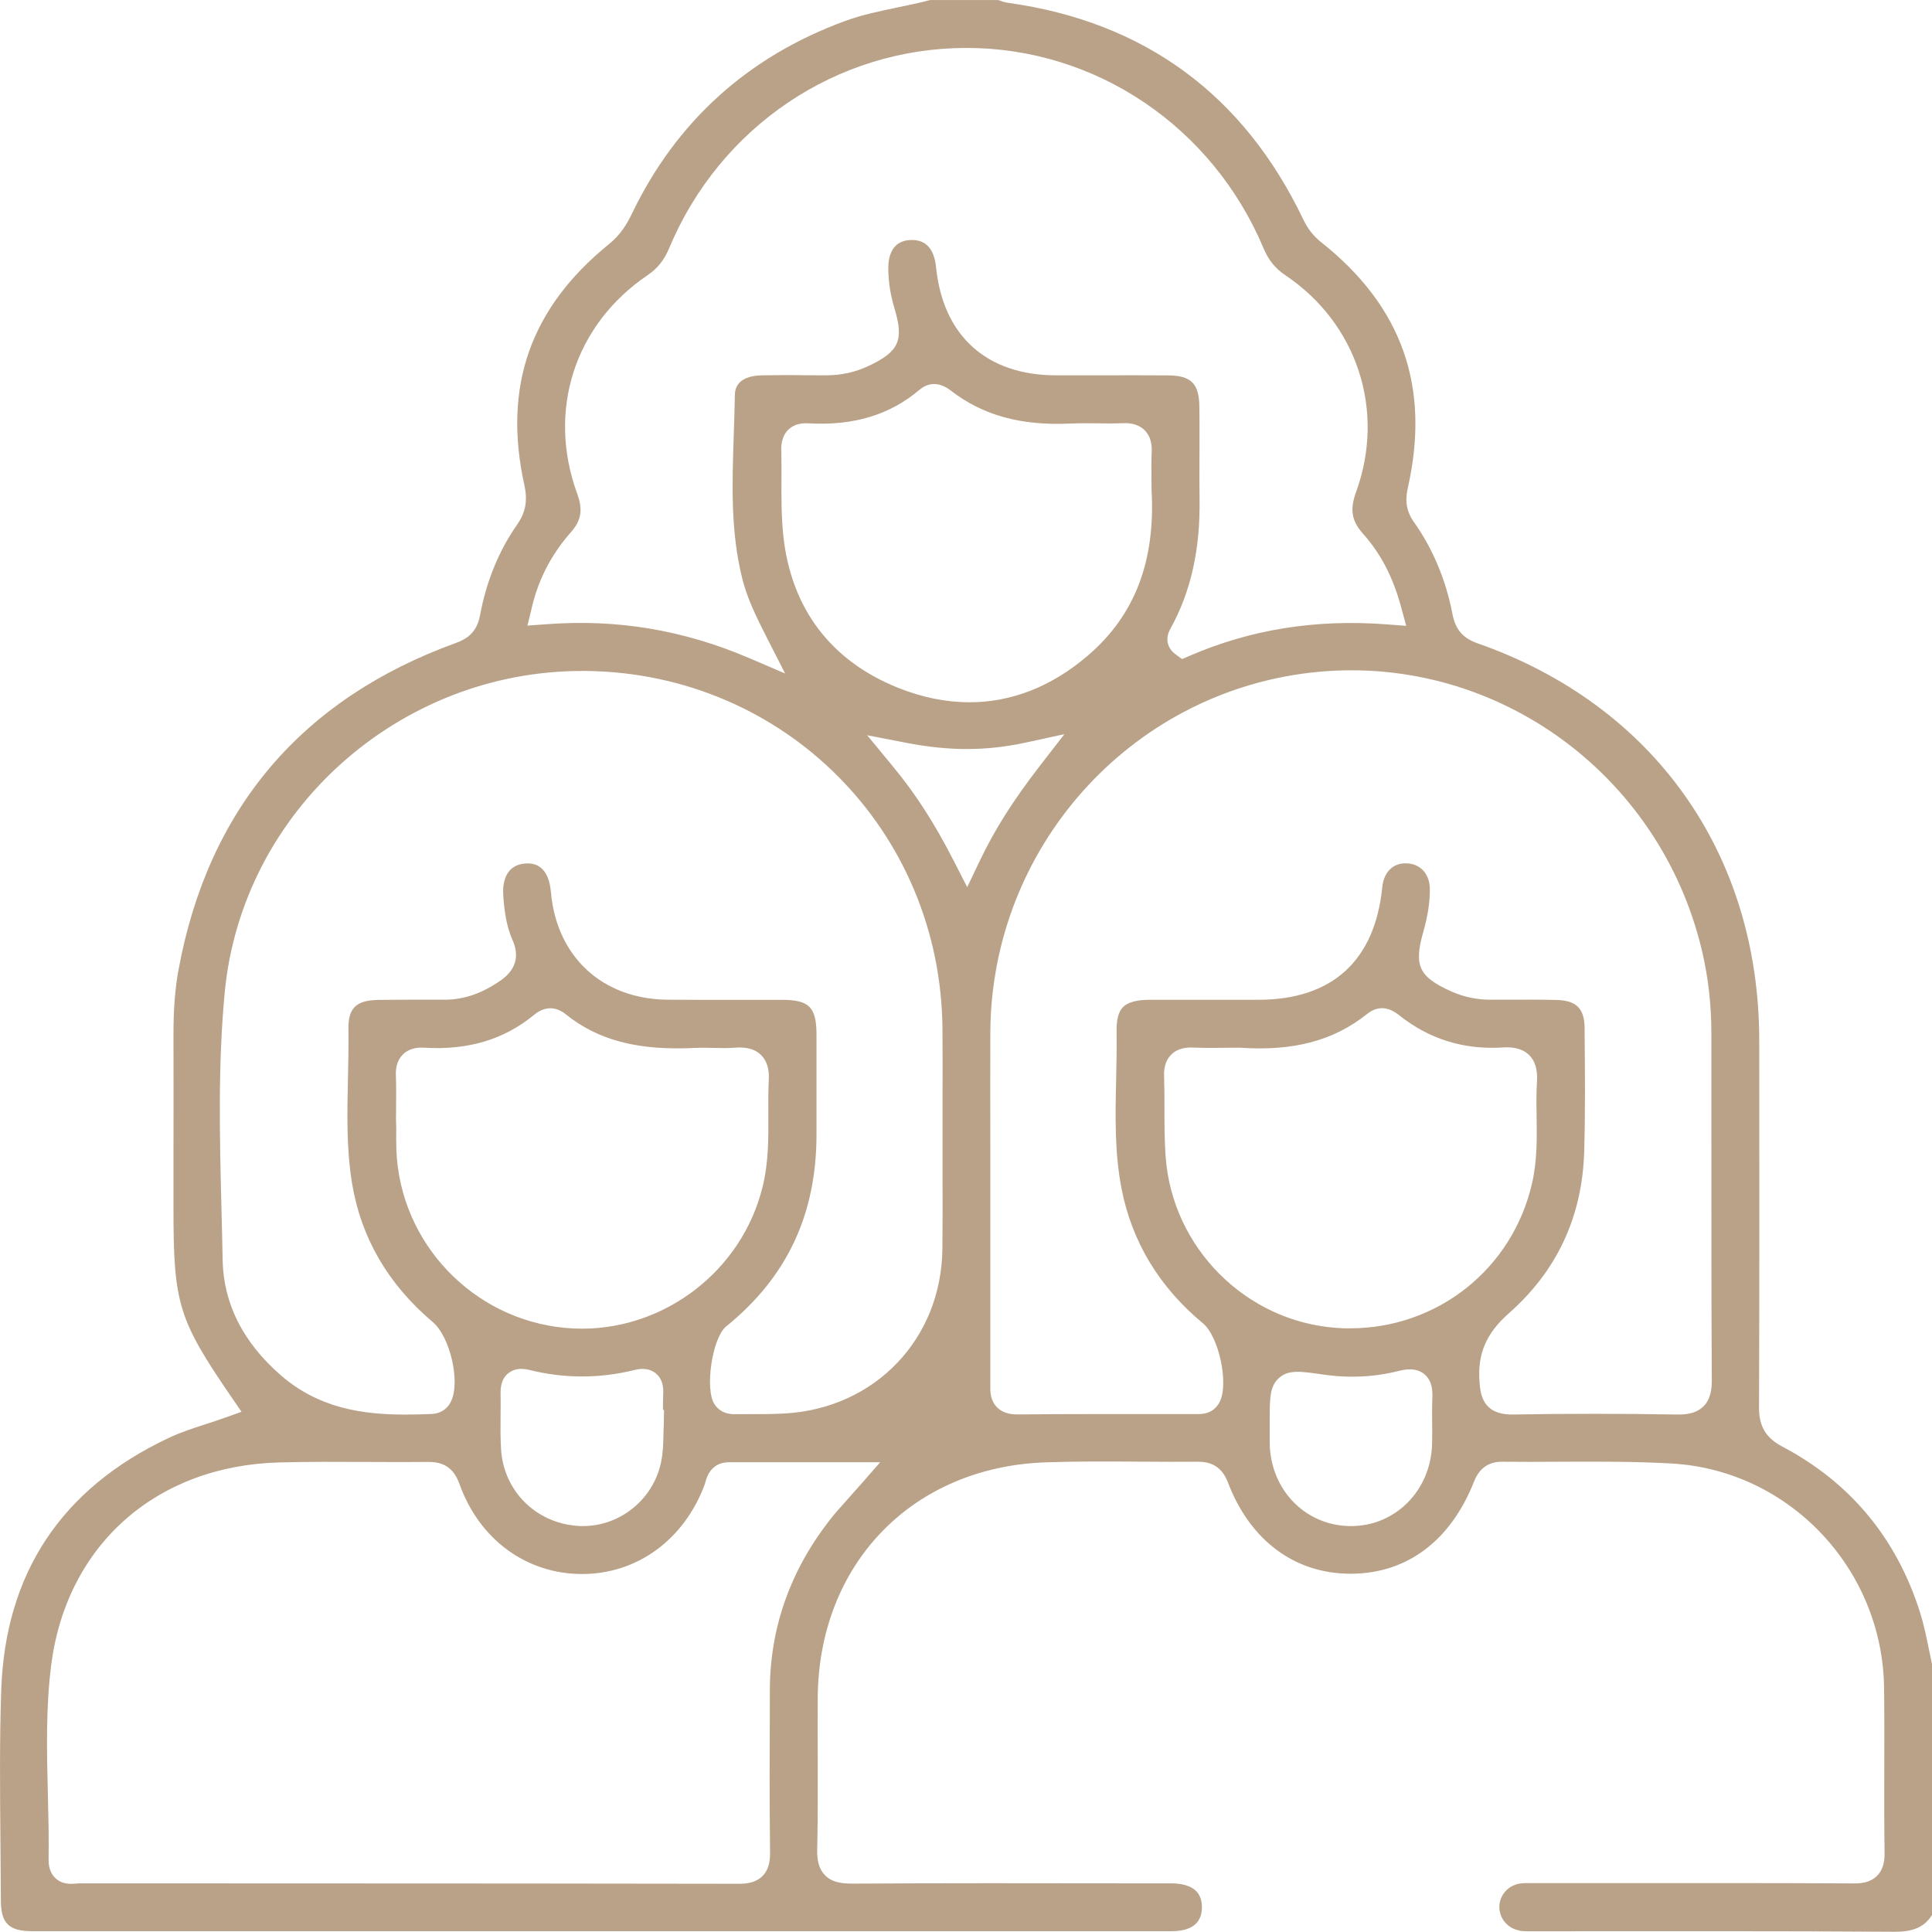
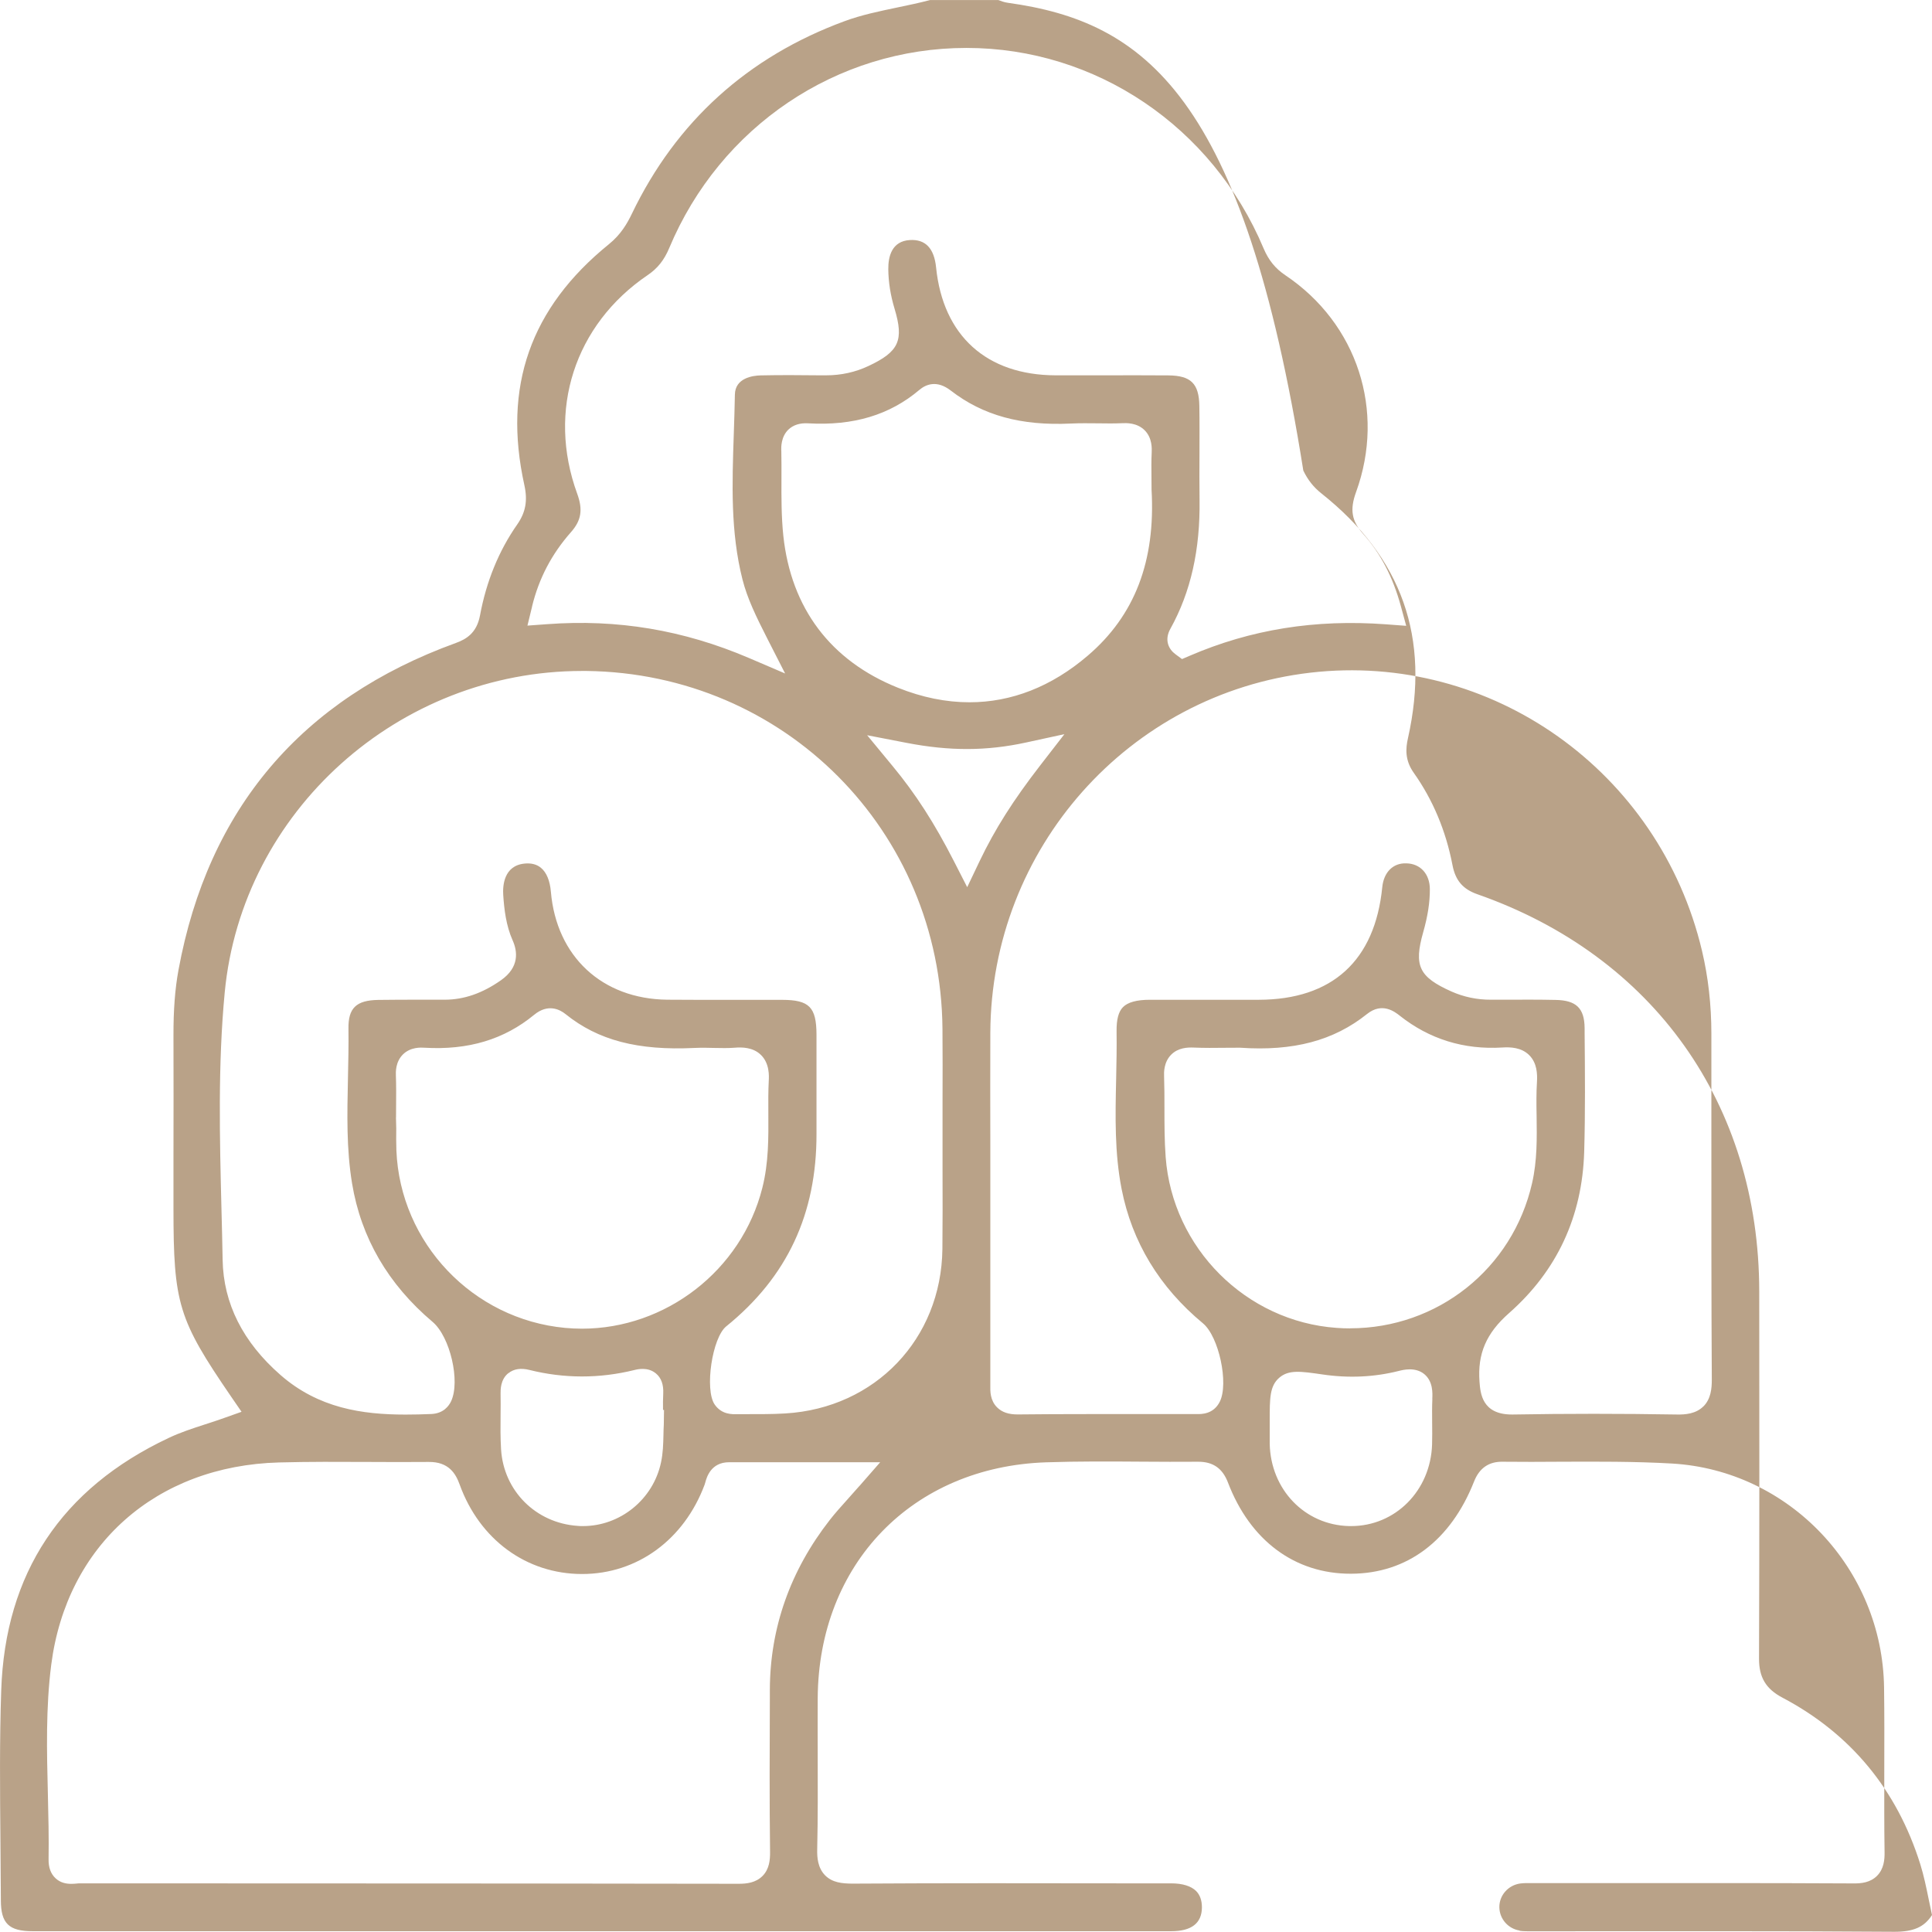
<svg xmlns="http://www.w3.org/2000/svg" id="_Слой_2" data-name="Слой 2" width="269.63" height="269.58" viewBox="0 0 269.63 269.58">
  <defs>
    <style> .cls-1 { fill: #b9a288; } </style>
  </defs>
  <g id="_Слой_1-2" data-name="Слой 1">
-     <path class="cls-1" d="M212.07,269.46c.52,.08,1.12,.07,1.76,.07h.6c4.59,0,9.17,0,13.75-.01,3.93,0,7.91,0,11.91,0,8.07,0,16.22,.02,24.29,.08,2.65,0,4.17-.64,5.25-2.34v-35.03c-.16-.73-.31-1.46-.46-2.19-.35-1.72-.69-3.35-1.18-4.92-3.26-10.39-9.73-18.21-19.24-23.23-2.3-1.21-3.27-2.84-3.26-5.44,.06-17.34,.05-34.83,.03-51.27-.03-26.08-14.73-46.8-39.34-55.41-2.02-.71-3.06-1.92-3.47-4.06-.92-4.79-2.74-9.13-5.41-12.89-1.26-1.78-1.12-3.43-.81-4.8,3.15-14.06-.81-25.25-12.1-34.21-1.07-.85-1.87-1.86-2.5-3.17C173.56,13.19,159.68,3.03,140.66,.39c-.53-.07-.96-.25-1.32-.38,0,0-.02,0-.02,0h-9.53c-1.52,.4-3.06,.72-4.55,1.03-2.57,.54-5,1.04-7.36,1.91-13.51,4.97-23.51,14.01-29.7,26.89-.64,1.33-1.52,2.88-3.2,4.24-10.97,8.89-14.83,19.89-11.8,33.62,.48,2.17,.18,3.81-1,5.5-2.57,3.67-4.31,7.95-5.19,12.69-.46,2.48-1.96,3.33-3.36,3.84-21.57,7.82-34.59,23.18-38.72,45.64-.49,2.67-.71,5.59-.7,9.21,.02,5.66,.01,11.33,0,16.99v7.06c0,13.3,.67,15.51,8.03,26.26l1.47,2.14-2.45,.87c-.86,.31-1.72,.59-2.59,.87-1.82,.59-3.54,1.15-5.15,1.92C8.58,207.73,.72,219.58,.17,235.9c-.24,6.96-.17,14.07-.11,20.95,.02,2.79,.05,5.57,.06,8.35,0,3.23,1.12,4.32,4.43,4.32,52.97,0,105.94,0,158.91,0,2.83,0,4.27-1.12,4.28-3.33,0-.97-.27-1.73-.8-2.27-.7-.7-1.89-1.07-3.46-1.08h-6.57c-12.46-.02-25.35-.04-38.02,.04-1.35-.02-2.72-.13-3.74-1.16-1.02-1.04-1.13-2.49-1.1-3.63,.1-4.43,.08-8.95,.07-13.32,0-2.58-.02-5.17,0-7.75,.1-18.78,13.22-32.33,31.91-32.94,4.44-.15,8.94-.12,13.29-.09,2.62,.02,5.24,.03,7.86,.01h.05c2.07,0,3.38,.92,4.14,2.89,3.09,8.1,9.32,12.74,17.11,12.74h.09c7.8-.03,13.89-4.61,17.15-12.87,.74-1.88,2.07-2.8,4.01-2.76,2.65,.03,5.3,.02,7.96,0,5.12-.02,10.41-.05,15.63,.25,16.38,.94,29.39,14.67,29.62,31.26,.05,3.79,.04,7.64,.03,11.37,0,3.8-.02,7.74,.04,11.6,.02,1.03-.09,2.34-1.04,3.3-.95,.96-2.22,1.09-3.36,1.07-11.66-.06-23.52-.05-34.98-.04h-9.07s-.66,0-.66,0c-.62-.01-1.21-.02-1.73,.05-1.69,.23-2.95,1.67-2.92,3.33,.03,1.62,1.22,2.98,2.84,3.24ZM74.25,84.65c.96-3.94,2.74-7.33,5.44-10.39,1.44-1.63,1.68-3.13,.86-5.37-4.23-11.6-.37-23.57,9.83-30.49,1.39-.94,2.32-2.11,3.02-3.79,7.1-16.96,23.37-27.92,41.47-27.92h.02c18.04,0,34.31,10.98,41.45,27.96,.7,1.66,1.64,2.82,3.04,3.76,10.04,6.73,14.01,18.89,9.87,30.27-.89,2.45-.62,4.02,.98,5.82,2.45,2.73,4.17,6.04,5.28,10.12l.74,2.72-2.81-.21c-9.9-.73-18.87,.71-27.43,4.4l-1.05,.45-.92-.68c-.92-.67-1.59-1.96-.7-3.55,2.84-5.12,4.17-11.02,4.07-18.03-.03-2.16-.02-4.32-.01-6.47,0-2.17,.02-4.42-.02-6.61-.05-3.11-1.18-4.22-4.31-4.25-3-.02-5.99-.02-8.99-.01-2.25,0-4.51,0-6.76,0-9.63-.03-15.71-5.52-16.68-15.06-.27-2.67-1.49-3.95-3.66-3.82-2.53,.15-3.03,2.31-3.01,4.08,.02,1.83,.31,3.62,.87,5.49,1.34,4.44,.62,6.01-3.64,8.01-1.84,.87-3.83,1.3-5.92,1.3h-.87c-2.72-.03-5.53-.05-8.27,.01-1.06,.03-3.55,.34-3.58,2.69-.03,1.8-.09,3.6-.15,5.4-.24,7.07-.47,13.74,1.21,20.39,.68,2.67,1.91,5.19,3.44,8.2l2.51,4.92-5.07-2.17c-9.13-3.9-18.34-5.44-28.15-4.71l-2.74,.2,.65-2.67Zm34.78-21.77c-.01-.47-.04-1.91,.99-2.92,.68-.65,1.61-.95,2.77-.88,6.3,.36,11.37-1.16,15.51-4.66,.93-.79,2.45-1.41,4.38,.08,4.5,3.48,9.82,4.94,16.77,4.61,1.27-.06,2.54-.04,3.76-.03,1.19,.02,2.32,.03,3.45-.02,.5-.02,2.01-.09,3.09,.99s1,2.6,.98,3.1c-.06,1.18-.04,2.36-.03,3.6,0,.53,.01,1.05,.01,1.58,.57,9.99-2.34,17.57-8.91,23.18-5.05,4.32-10.64,6.5-16.5,6.5-3.25,0-6.59-.67-9.96-2.02-9.41-3.76-14.94-11.1-16.02-21.22-.28-2.68-.27-5.38-.26-8,0-1.3,.01-2.6-.02-3.9Zm10.9,144.51c-.56,.64-1.09,1.22-1.58,1.78-.96,1.07-1.79,1.99-2.54,2.95-5.52,7.07-8.34,15.05-8.37,23.69v1.11c-.03,7.07-.06,14.37,.03,21.55,.01,1.05-.09,2.38-1.05,3.34-.95,.96-2.25,1.09-3.29,1.09h-.02c-20.05-.04-40.1-.04-60.15-.05-10.65,0-21.29,0-31.94-.01-.1,0-.22,.01-.34,.03-.2,.02-.46,.04-.75,.04-.66,0-1.48-.13-2.17-.77-.67-.62-1-1.51-.98-2.65,.05-3.03-.03-6.13-.1-9.14-.15-5.9-.3-12.01,.47-18.02,2.15-16.69,14.63-27.77,31.8-28.23,4.17-.11,8.4-.09,12.5-.07,2.79,.01,5.57,.03,8.36,0,2.83-.04,3.8,1.66,4.33,3.13,2.78,7.7,9.32,12.5,17.07,12.51h.03c7.68,0,14.23-4.78,17.1-12.48,.04-.1,.06-.2,.09-.3,.19-.7,.77-2.82,3.33-2.82h.02c3.89,.01,7.78,.01,11.86,0h9.2s-2.9,3.32-2.9,3.32Zm-64.66-51.47c0-.59,0-1.19,.01-1.78,.01-1.33,.02-2.7-.03-4.02-.02-.48-.07-1.92,.99-2.97,1.07-1.05,2.52-.96,2.99-.93,6.12,.36,11.13-1.15,15.31-4.59,1.94-1.6,3.59-.75,4.39-.1,4.54,3.66,10.1,5.11,18.03,4.72,.92-.04,1.83-.03,2.7,0,1,.02,1.94,.04,2.85-.03,1.05-.09,2.58-.07,3.68,1,1.23,1.19,1.13,2.98,1.1,3.56-.08,1.52-.07,3.03-.06,4.62,.02,3.38,.05,6.87-.84,10.38-2.91,11.54-13.49,19.65-25.17,19.65-.78,0-1.57-.04-2.36-.11-12.89-1.21-23.01-11.85-23.54-24.76-.04-1.04-.03-2.08-.02-3.09l-.04-1.53Zm15.69,35.72c.75-.6,1.73-.75,2.93-.45,4.85,1.21,9.76,1.21,14.61,.02,.47-.12,1.9-.47,3.03,.46,.75,.61,1.09,1.56,1.03,2.81-.04,.75-.04,1.5-.03,2.29h.14s-.03,2.01-.03,2.01c-.03,.5-.04,1.01-.05,1.51-.03,1.24-.06,2.51-.34,3.81-1.1,5.18-5.71,8.88-10.9,8.88-.25,0-.5,0-.75-.03-5.82-.4-10.3-4.88-10.67-10.65-.1-1.63-.09-3.26-.07-4.84,.01-1,.02-1.99,0-2.98,0-.48-.04-1.95,1.09-2.85Zm60.56-17.3c-.16,12.53-9.38,22.17-21.91,22.92-1.79,.11-3.59,.1-5.32,.1h-1.21s-.21,0-.21,0c-.64,.02-2.15,.09-3.14-1.36-1.41-2.08-.34-9.31,1.62-10.89,8.5-6.88,12.62-15.67,12.6-26.86,0-1.86,0-3.73,0-5.59,0-2.76,0-5.53,0-8.29-.02-3.82-1.01-4.82-4.79-4.83-2.15,0-4.3,0-6.44,0-3.2,0-6.4,.01-9.59-.02-9.09-.1-15.47-6.01-16.25-15.07-.13-1.54-.61-2.7-1.39-3.34-.58-.48-1.34-.68-2.27-.59-2.94,.28-3.07,3.15-2.99,4.38,.13,1.98,.39,4.27,1.31,6.33,.69,1.54,.97,3.75-1.62,5.57-2.59,1.82-5.15,2.71-7.82,2.72-1.1,0-2.21,0-3.31,0-2,0-4.01,0-6.01,.03-3.07,.05-4.2,1.14-4.15,4.03,.03,2.3-.02,4.62-.07,6.87-.11,5.08-.22,9.88,.57,14.69,1.25,7.59,5.03,14.1,11.25,19.35,2.43,2.06,3.88,8.26,2.58,11.06-.3,.64-1.05,1.72-2.78,1.79-1.19,.05-2.39,.08-3.59,.08-6.04,0-12.15-.89-17.45-5.53-5.24-4.58-7.96-9.98-8.07-16.05-.04-2.33-.1-4.66-.16-6.99-.25-9.94-.51-20.22,.45-30.33,2.4-25.28,24.25-44.88,49.88-44.88,.21,0,.41,0,.61,0,27.62,.34,49.45,22.27,49.68,49.93,.03,3.36,.02,6.71,.01,10.07,0,1.55,0,3.09,0,4.64h0c0,1.72,0,3.44,0,5.16,.01,3.57,.02,7.26-.02,10.89Zm3.45-50.55l-1.84-3.6c-2.72-5.32-5.36-9.42-8.56-13.28l-3.55-4.3,5.48,1.06c6.04,1.17,11.18,1.15,16.67-.04l5.38-1.17-3.37,4.35c-3.79,4.9-6.32,8.89-8.45,13.34l-1.74,3.65Zm64.93,71.43c-.05,1.09-.04,2.18-.03,3.34,.01,1.01,.02,2.02-.01,3.03-.2,6.44-5.13,11.39-11.29,11.39-.1,0-.19,0-.29,0-6.19-.15-10.95-5.1-11.08-11.5-.01-.75-.01-1.49,0-2.24v-1h0c0-3.1,0-4.81,1.33-5.96,1.33-1.15,3-.9,6.04-.46,3.66,.54,7.23,.37,10.64-.49,.63-.16,2.31-.58,3.56,.44,1.23,1.01,1.16,2.66,1.12,3.46Zm-11.46-9.83c-.63,0-1.26-.02-1.9-.07-12.65-.89-22.91-11.14-23.86-23.84-.17-2.3-.17-4.62-.17-6.86,0-1.46,0-2.97-.05-4.43-.02-.48-.06-1.95,1-3.01,.97-.96,2.26-1.02,3.15-.98,1.44,.06,2.94,.05,4.39,.03,.65,0,1.29-.01,1.93-.01h.14c7.43,.51,13.06-.98,17.72-4.71,2.12-1.69,3.89-.29,4.56,.24,4.14,3.28,8.96,4.77,14.33,4.44,1.08-.07,2.64-.03,3.74,1.07,1.1,1.1,1.14,2.64,1.08,3.7-.1,1.58-.08,3.17-.05,4.84,.04,3.03,.09,6.16-.63,9.31-2.73,12-13.24,20.27-25.39,20.27Zm49.28,10.89c-1.05,1.04-2.52,1.15-3.68,1.13-7.8-.13-15.5-.13-22.89,0-.06,0-.11,0-.16,0-4.16,0-4.39-2.97-4.51-4.58-.29-3.91,.94-6.77,4.12-9.57,6.69-5.9,10.22-13.47,10.49-22.52,.16-5.51,.11-11.14,.06-16.58v-.69c-.03-2.77-1.17-3.87-4.06-3.92-2.33-.05-4.72-.04-7.03-.03h-2c-1.9,.01-3.77-.38-5.48-1.14-4.55-2.03-5.29-3.58-3.96-8.27,.64-2.24,.94-4.2,.93-6.01,0-2.12-1.32-3.57-3.27-3.61-1.86-.08-3.16,1.24-3.37,3.32-1.02,10.26-6.98,15.7-17.24,15.72-2.26,0-4.51,0-6.77,0-2.81,0-5.63,0-8.44,0-1.82,0-3.08,.35-3.74,1.03-.62,.63-.91,1.73-.89,3.35,.03,2.23-.01,4.47-.06,6.65-.12,5.32-.22,10.35,.76,15.37,1.45,7.4,5.27,13.71,11.35,18.75,2.23,1.85,3.63,8.4,2.35,10.95-.89,1.77-2.59,1.73-3.23,1.72h-.17c-2.67,0-5.33,0-8,0-5.51,0-11.21-.01-16.81,.05-1.27,0-2.19-.31-2.87-.99-.98-.98-.96-2.27-.94-3.12v-.3c.01-6.57,.01-13.13,0-19.7v-13.41c-.01-5.25-.02-10.5,0-15.75,.11-25.7,19.31-47.3,44.66-50.25,25.23-2.93,48.73,13.75,54.66,38.81,.87,3.67,1.31,7.56,1.31,11.57,0,4.46,0,8.91,0,13.37,0,11.46-.01,23.3,.06,34.95,0,1.18-.12,2.66-1.18,3.71Z" />
+     <path class="cls-1" d="M212.07,269.46c.52,.08,1.12,.07,1.76,.07h.6c4.59,0,9.17,0,13.75-.01,3.93,0,7.91,0,11.91,0,8.07,0,16.22,.02,24.29,.08,2.65,0,4.17-.64,5.25-2.34c-.16-.73-.31-1.46-.46-2.19-.35-1.72-.69-3.35-1.18-4.92-3.26-10.39-9.73-18.21-19.24-23.23-2.3-1.21-3.27-2.84-3.26-5.44,.06-17.34,.05-34.83,.03-51.27-.03-26.08-14.73-46.8-39.34-55.41-2.02-.71-3.06-1.92-3.47-4.06-.92-4.79-2.74-9.13-5.41-12.89-1.26-1.78-1.12-3.43-.81-4.8,3.15-14.06-.81-25.25-12.1-34.21-1.07-.85-1.87-1.86-2.5-3.17C173.56,13.19,159.68,3.03,140.66,.39c-.53-.07-.96-.25-1.32-.38,0,0-.02,0-.02,0h-9.53c-1.52,.4-3.06,.72-4.55,1.03-2.57,.54-5,1.04-7.36,1.91-13.51,4.97-23.51,14.01-29.7,26.89-.64,1.33-1.52,2.88-3.2,4.24-10.97,8.89-14.83,19.89-11.8,33.62,.48,2.17,.18,3.81-1,5.5-2.57,3.67-4.31,7.95-5.19,12.69-.46,2.48-1.96,3.33-3.36,3.84-21.57,7.82-34.59,23.18-38.72,45.64-.49,2.67-.71,5.59-.7,9.21,.02,5.66,.01,11.33,0,16.99v7.06c0,13.3,.67,15.51,8.03,26.26l1.47,2.14-2.45,.87c-.86,.31-1.72,.59-2.59,.87-1.82,.59-3.54,1.15-5.15,1.92C8.58,207.73,.72,219.58,.17,235.9c-.24,6.96-.17,14.07-.11,20.95,.02,2.79,.05,5.57,.06,8.35,0,3.23,1.12,4.32,4.43,4.32,52.97,0,105.94,0,158.91,0,2.83,0,4.27-1.12,4.28-3.33,0-.97-.27-1.73-.8-2.27-.7-.7-1.89-1.07-3.46-1.08h-6.57c-12.46-.02-25.35-.04-38.02,.04-1.35-.02-2.72-.13-3.74-1.16-1.02-1.04-1.13-2.49-1.1-3.63,.1-4.43,.08-8.95,.07-13.32,0-2.58-.02-5.17,0-7.75,.1-18.78,13.22-32.33,31.91-32.94,4.44-.15,8.94-.12,13.29-.09,2.62,.02,5.24,.03,7.86,.01h.05c2.07,0,3.38,.92,4.14,2.89,3.09,8.1,9.32,12.74,17.11,12.74h.09c7.8-.03,13.89-4.61,17.15-12.87,.74-1.88,2.07-2.8,4.01-2.76,2.65,.03,5.3,.02,7.96,0,5.12-.02,10.41-.05,15.63,.25,16.38,.94,29.39,14.67,29.62,31.26,.05,3.79,.04,7.64,.03,11.37,0,3.8-.02,7.74,.04,11.6,.02,1.03-.09,2.34-1.04,3.3-.95,.96-2.22,1.09-3.36,1.07-11.66-.06-23.52-.05-34.98-.04h-9.07s-.66,0-.66,0c-.62-.01-1.21-.02-1.73,.05-1.69,.23-2.95,1.67-2.92,3.33,.03,1.62,1.22,2.98,2.84,3.24ZM74.25,84.65c.96-3.94,2.74-7.33,5.44-10.39,1.44-1.63,1.68-3.13,.86-5.37-4.23-11.6-.37-23.57,9.83-30.49,1.39-.94,2.32-2.11,3.02-3.79,7.1-16.96,23.37-27.92,41.47-27.92h.02c18.04,0,34.31,10.98,41.45,27.96,.7,1.66,1.64,2.82,3.04,3.76,10.04,6.73,14.01,18.89,9.87,30.27-.89,2.45-.62,4.02,.98,5.82,2.45,2.73,4.17,6.04,5.28,10.12l.74,2.72-2.81-.21c-9.9-.73-18.87,.71-27.43,4.4l-1.05,.45-.92-.68c-.92-.67-1.59-1.96-.7-3.55,2.84-5.12,4.17-11.02,4.07-18.03-.03-2.16-.02-4.32-.01-6.47,0-2.17,.02-4.42-.02-6.61-.05-3.11-1.18-4.22-4.31-4.25-3-.02-5.99-.02-8.99-.01-2.25,0-4.51,0-6.76,0-9.63-.03-15.71-5.52-16.68-15.06-.27-2.67-1.49-3.95-3.66-3.82-2.53,.15-3.03,2.31-3.01,4.08,.02,1.83,.31,3.62,.87,5.49,1.34,4.44,.62,6.01-3.64,8.01-1.84,.87-3.83,1.3-5.92,1.3h-.87c-2.72-.03-5.53-.05-8.27,.01-1.06,.03-3.55,.34-3.58,2.69-.03,1.8-.09,3.6-.15,5.4-.24,7.07-.47,13.74,1.21,20.39,.68,2.67,1.91,5.19,3.44,8.2l2.51,4.92-5.07-2.17c-9.13-3.9-18.34-5.44-28.15-4.71l-2.74,.2,.65-2.67Zm34.78-21.77c-.01-.47-.04-1.91,.99-2.92,.68-.65,1.61-.95,2.77-.88,6.3,.36,11.37-1.16,15.51-4.66,.93-.79,2.45-1.41,4.38,.08,4.5,3.48,9.82,4.94,16.77,4.61,1.27-.06,2.54-.04,3.76-.03,1.19,.02,2.32,.03,3.45-.02,.5-.02,2.01-.09,3.09,.99s1,2.6,.98,3.1c-.06,1.18-.04,2.36-.03,3.6,0,.53,.01,1.05,.01,1.58,.57,9.99-2.34,17.57-8.91,23.18-5.05,4.32-10.64,6.5-16.5,6.5-3.25,0-6.59-.67-9.96-2.02-9.41-3.76-14.94-11.1-16.02-21.22-.28-2.68-.27-5.38-.26-8,0-1.3,.01-2.6-.02-3.9Zm10.9,144.51c-.56,.64-1.09,1.22-1.58,1.78-.96,1.07-1.79,1.99-2.54,2.95-5.52,7.07-8.34,15.05-8.37,23.69v1.11c-.03,7.07-.06,14.37,.03,21.55,.01,1.05-.09,2.38-1.05,3.34-.95,.96-2.25,1.09-3.29,1.09h-.02c-20.05-.04-40.1-.04-60.15-.05-10.65,0-21.29,0-31.94-.01-.1,0-.22,.01-.34,.03-.2,.02-.46,.04-.75,.04-.66,0-1.48-.13-2.17-.77-.67-.62-1-1.51-.98-2.65,.05-3.03-.03-6.13-.1-9.14-.15-5.9-.3-12.01,.47-18.02,2.15-16.69,14.63-27.77,31.8-28.23,4.17-.11,8.4-.09,12.5-.07,2.79,.01,5.57,.03,8.36,0,2.83-.04,3.8,1.66,4.33,3.13,2.78,7.7,9.32,12.5,17.07,12.51h.03c7.68,0,14.23-4.78,17.1-12.48,.04-.1,.06-.2,.09-.3,.19-.7,.77-2.82,3.33-2.82h.02c3.89,.01,7.78,.01,11.86,0h9.2s-2.9,3.32-2.9,3.32Zm-64.66-51.47c0-.59,0-1.19,.01-1.78,.01-1.33,.02-2.7-.03-4.02-.02-.48-.07-1.92,.99-2.97,1.07-1.05,2.52-.96,2.99-.93,6.12,.36,11.13-1.15,15.31-4.59,1.94-1.6,3.59-.75,4.39-.1,4.54,3.66,10.1,5.11,18.03,4.72,.92-.04,1.83-.03,2.7,0,1,.02,1.94,.04,2.85-.03,1.05-.09,2.58-.07,3.68,1,1.23,1.19,1.13,2.98,1.1,3.56-.08,1.52-.07,3.03-.06,4.62,.02,3.38,.05,6.87-.84,10.38-2.91,11.54-13.49,19.65-25.17,19.65-.78,0-1.57-.04-2.36-.11-12.89-1.21-23.01-11.85-23.54-24.76-.04-1.04-.03-2.08-.02-3.09l-.04-1.53Zm15.69,35.72c.75-.6,1.73-.75,2.93-.45,4.85,1.21,9.76,1.21,14.61,.02,.47-.12,1.9-.47,3.03,.46,.75,.61,1.09,1.56,1.03,2.81-.04,.75-.04,1.5-.03,2.29h.14s-.03,2.01-.03,2.01c-.03,.5-.04,1.01-.05,1.51-.03,1.24-.06,2.51-.34,3.81-1.1,5.18-5.71,8.88-10.9,8.88-.25,0-.5,0-.75-.03-5.82-.4-10.3-4.88-10.67-10.65-.1-1.63-.09-3.26-.07-4.84,.01-1,.02-1.99,0-2.98,0-.48-.04-1.95,1.09-2.85Zm60.56-17.3c-.16,12.53-9.38,22.17-21.91,22.92-1.79,.11-3.59,.1-5.32,.1h-1.21s-.21,0-.21,0c-.64,.02-2.15,.09-3.14-1.36-1.41-2.08-.34-9.31,1.62-10.89,8.5-6.88,12.62-15.67,12.6-26.86,0-1.86,0-3.73,0-5.59,0-2.76,0-5.53,0-8.29-.02-3.82-1.01-4.82-4.79-4.83-2.15,0-4.3,0-6.44,0-3.2,0-6.4,.01-9.59-.02-9.09-.1-15.47-6.01-16.25-15.07-.13-1.54-.61-2.7-1.39-3.34-.58-.48-1.34-.68-2.27-.59-2.94,.28-3.07,3.15-2.99,4.38,.13,1.98,.39,4.27,1.31,6.33,.69,1.54,.97,3.75-1.62,5.57-2.59,1.82-5.15,2.71-7.82,2.72-1.1,0-2.21,0-3.31,0-2,0-4.01,0-6.01,.03-3.07,.05-4.2,1.14-4.15,4.03,.03,2.3-.02,4.62-.07,6.87-.11,5.08-.22,9.88,.57,14.69,1.25,7.59,5.03,14.1,11.25,19.35,2.43,2.06,3.88,8.26,2.58,11.06-.3,.64-1.05,1.72-2.78,1.79-1.19,.05-2.39,.08-3.59,.08-6.04,0-12.15-.89-17.45-5.53-5.24-4.58-7.96-9.98-8.07-16.05-.04-2.33-.1-4.66-.16-6.99-.25-9.94-.51-20.22,.45-30.33,2.4-25.28,24.25-44.88,49.88-44.88,.21,0,.41,0,.61,0,27.62,.34,49.45,22.27,49.68,49.93,.03,3.36,.02,6.71,.01,10.07,0,1.55,0,3.09,0,4.64h0c0,1.72,0,3.44,0,5.16,.01,3.57,.02,7.26-.02,10.89Zm3.45-50.55l-1.84-3.6c-2.72-5.32-5.36-9.42-8.56-13.28l-3.55-4.3,5.48,1.06c6.04,1.17,11.18,1.15,16.67-.04l5.38-1.17-3.37,4.35c-3.79,4.9-6.32,8.89-8.45,13.34l-1.74,3.65Zm64.93,71.43c-.05,1.09-.04,2.18-.03,3.34,.01,1.01,.02,2.02-.01,3.03-.2,6.44-5.13,11.39-11.29,11.39-.1,0-.19,0-.29,0-6.19-.15-10.95-5.1-11.08-11.5-.01-.75-.01-1.49,0-2.24v-1h0c0-3.1,0-4.81,1.33-5.96,1.33-1.15,3-.9,6.04-.46,3.66,.54,7.23,.37,10.64-.49,.63-.16,2.31-.58,3.56,.44,1.23,1.01,1.16,2.66,1.12,3.46Zm-11.46-9.83c-.63,0-1.26-.02-1.9-.07-12.65-.89-22.91-11.14-23.86-23.84-.17-2.3-.17-4.62-.17-6.86,0-1.46,0-2.97-.05-4.43-.02-.48-.06-1.95,1-3.01,.97-.96,2.26-1.02,3.15-.98,1.44,.06,2.94,.05,4.39,.03,.65,0,1.29-.01,1.93-.01h.14c7.43,.51,13.06-.98,17.72-4.71,2.12-1.69,3.89-.29,4.56,.24,4.14,3.28,8.96,4.77,14.33,4.44,1.08-.07,2.64-.03,3.74,1.07,1.1,1.1,1.14,2.64,1.08,3.7-.1,1.58-.08,3.17-.05,4.84,.04,3.03,.09,6.16-.63,9.31-2.73,12-13.24,20.27-25.39,20.27Zm49.28,10.89c-1.05,1.04-2.52,1.15-3.68,1.13-7.8-.13-15.5-.13-22.89,0-.06,0-.11,0-.16,0-4.16,0-4.39-2.97-4.51-4.58-.29-3.91,.94-6.77,4.12-9.57,6.69-5.9,10.22-13.47,10.49-22.52,.16-5.51,.11-11.14,.06-16.58v-.69c-.03-2.77-1.17-3.87-4.06-3.92-2.33-.05-4.72-.04-7.03-.03h-2c-1.9,.01-3.77-.38-5.48-1.14-4.55-2.03-5.29-3.58-3.96-8.27,.64-2.24,.94-4.2,.93-6.01,0-2.12-1.32-3.57-3.27-3.61-1.86-.08-3.16,1.24-3.37,3.32-1.02,10.26-6.98,15.7-17.24,15.72-2.26,0-4.51,0-6.77,0-2.81,0-5.63,0-8.44,0-1.82,0-3.08,.35-3.74,1.03-.62,.63-.91,1.73-.89,3.35,.03,2.23-.01,4.47-.06,6.65-.12,5.32-.22,10.35,.76,15.37,1.45,7.4,5.27,13.71,11.35,18.75,2.23,1.85,3.63,8.4,2.35,10.95-.89,1.77-2.59,1.73-3.23,1.72h-.17c-2.67,0-5.33,0-8,0-5.51,0-11.21-.01-16.81,.05-1.27,0-2.19-.31-2.87-.99-.98-.98-.96-2.27-.94-3.12v-.3c.01-6.57,.01-13.13,0-19.7v-13.41c-.01-5.25-.02-10.5,0-15.75,.11-25.7,19.31-47.3,44.66-50.25,25.23-2.93,48.73,13.75,54.66,38.81,.87,3.67,1.31,7.56,1.31,11.57,0,4.46,0,8.91,0,13.37,0,11.46-.01,23.3,.06,34.95,0,1.18-.12,2.66-1.18,3.71Z" />
  </g>
</svg>